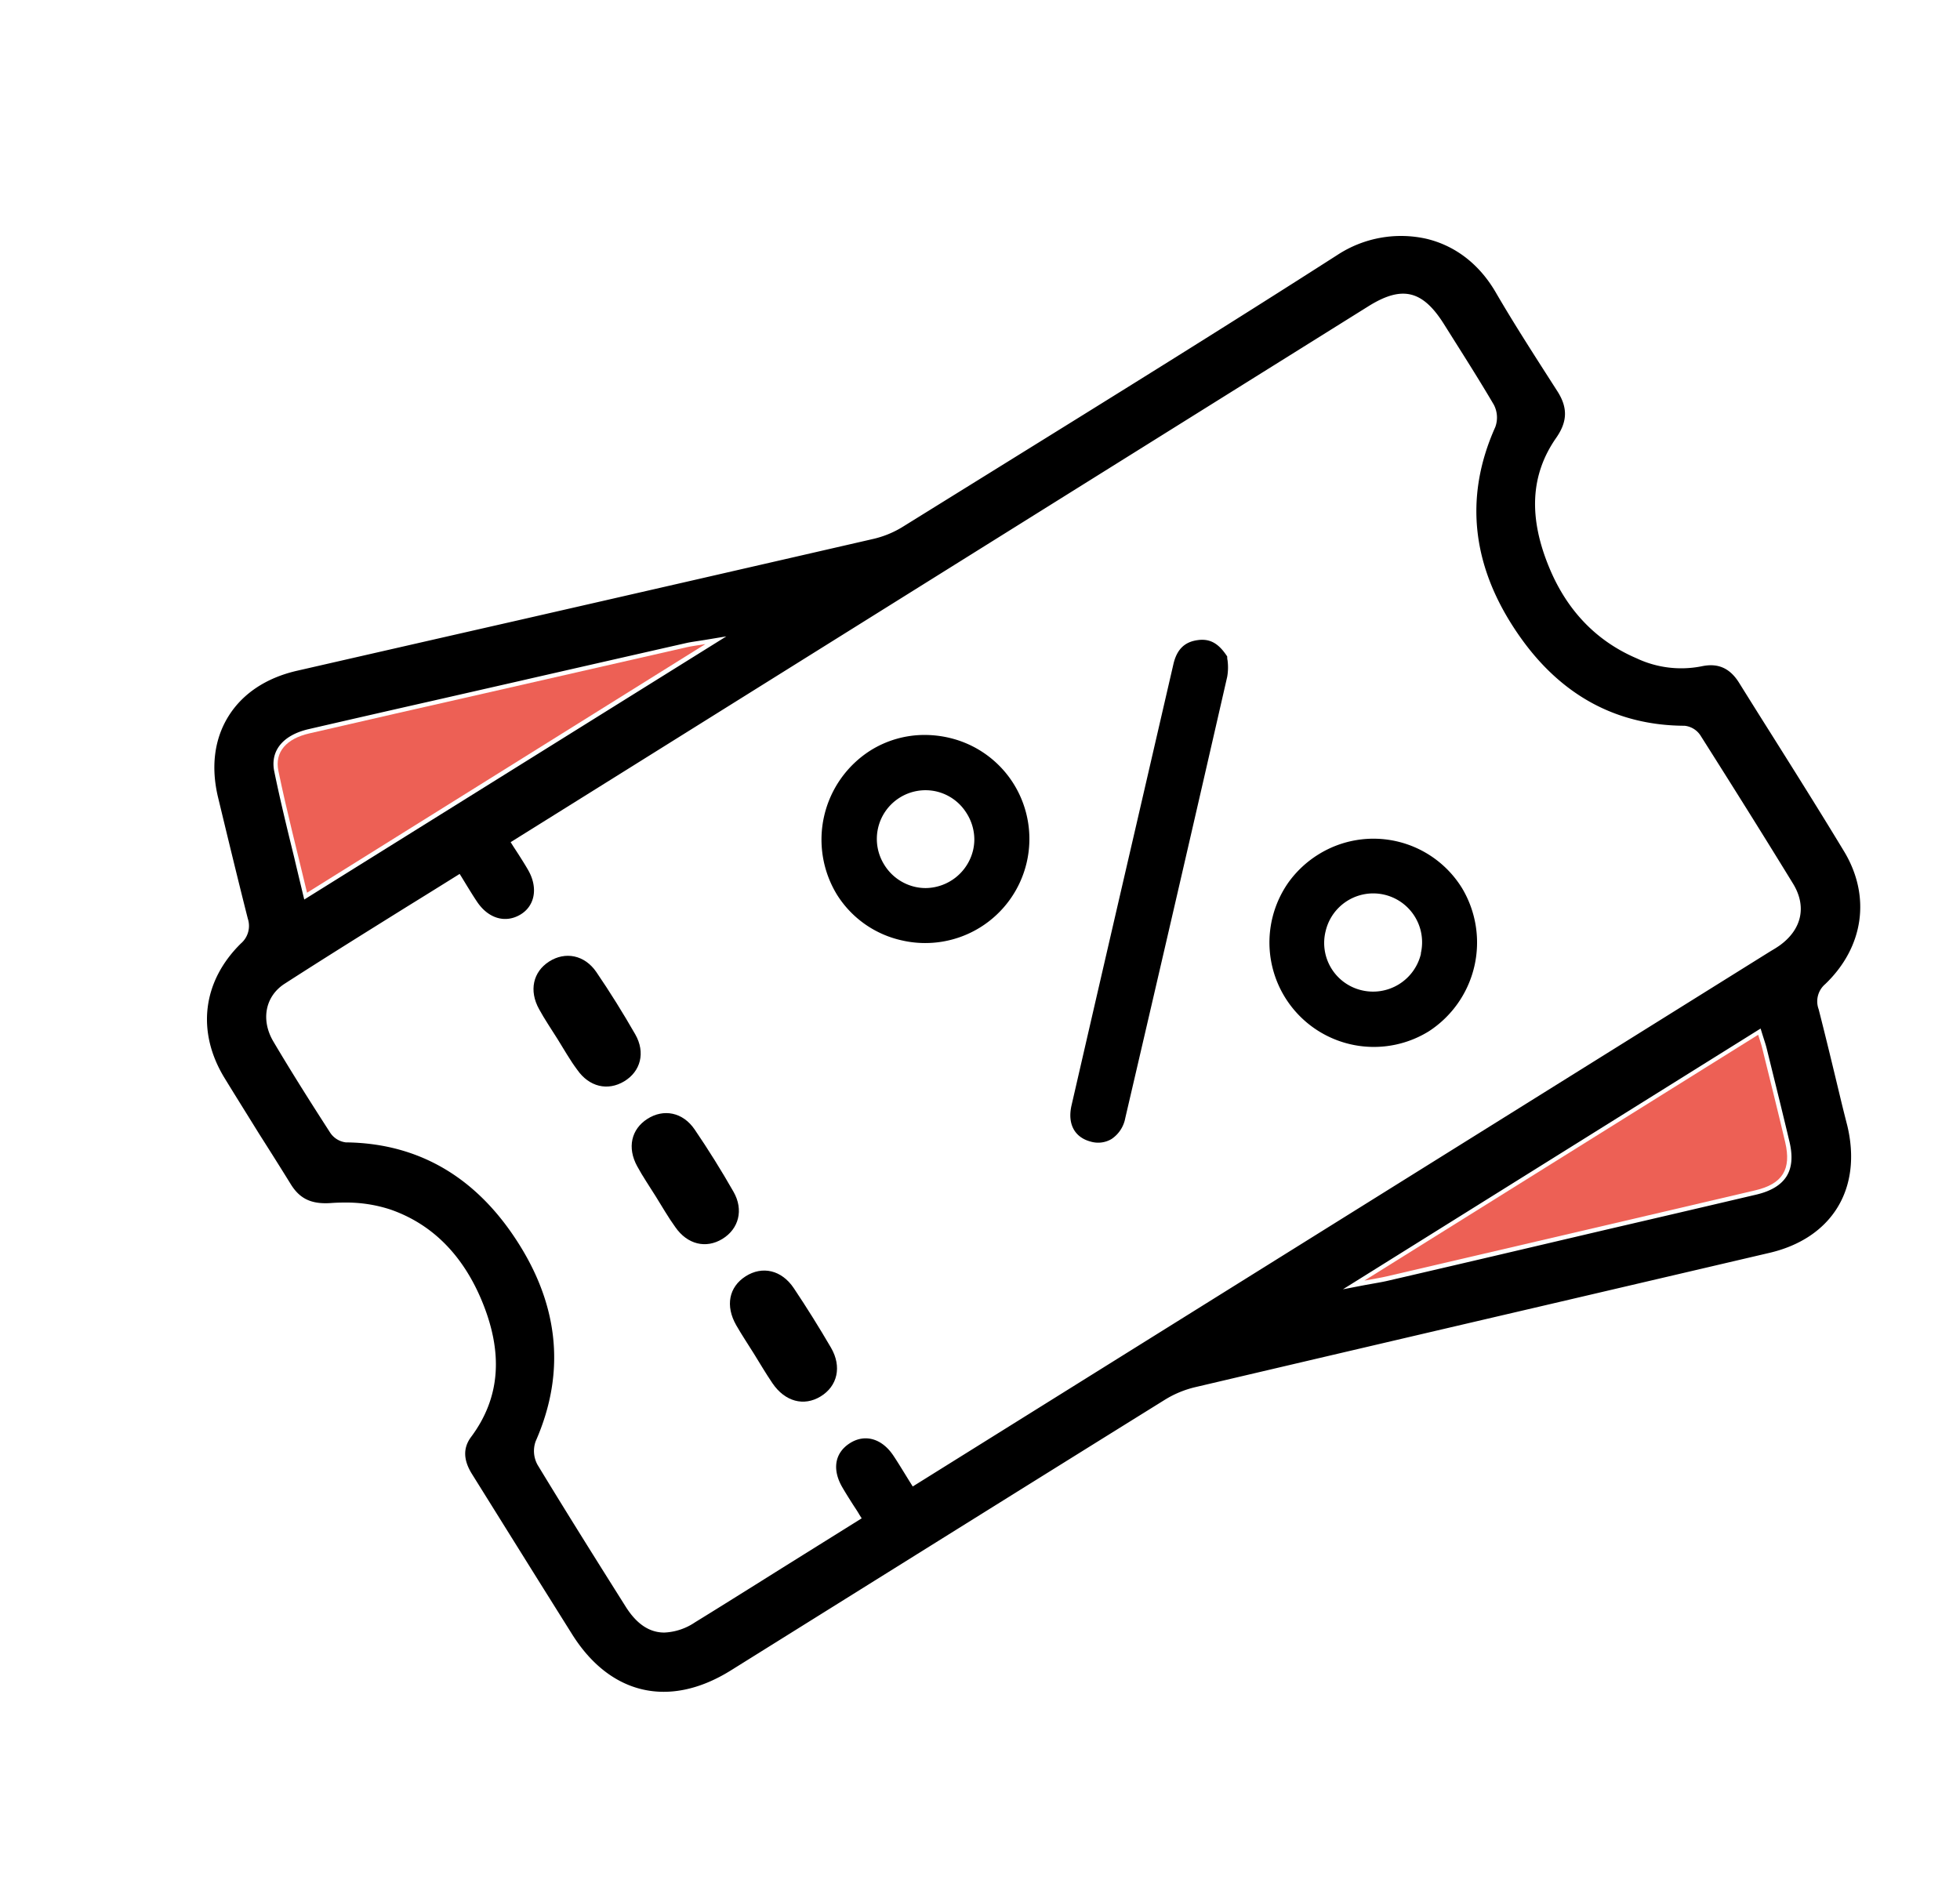
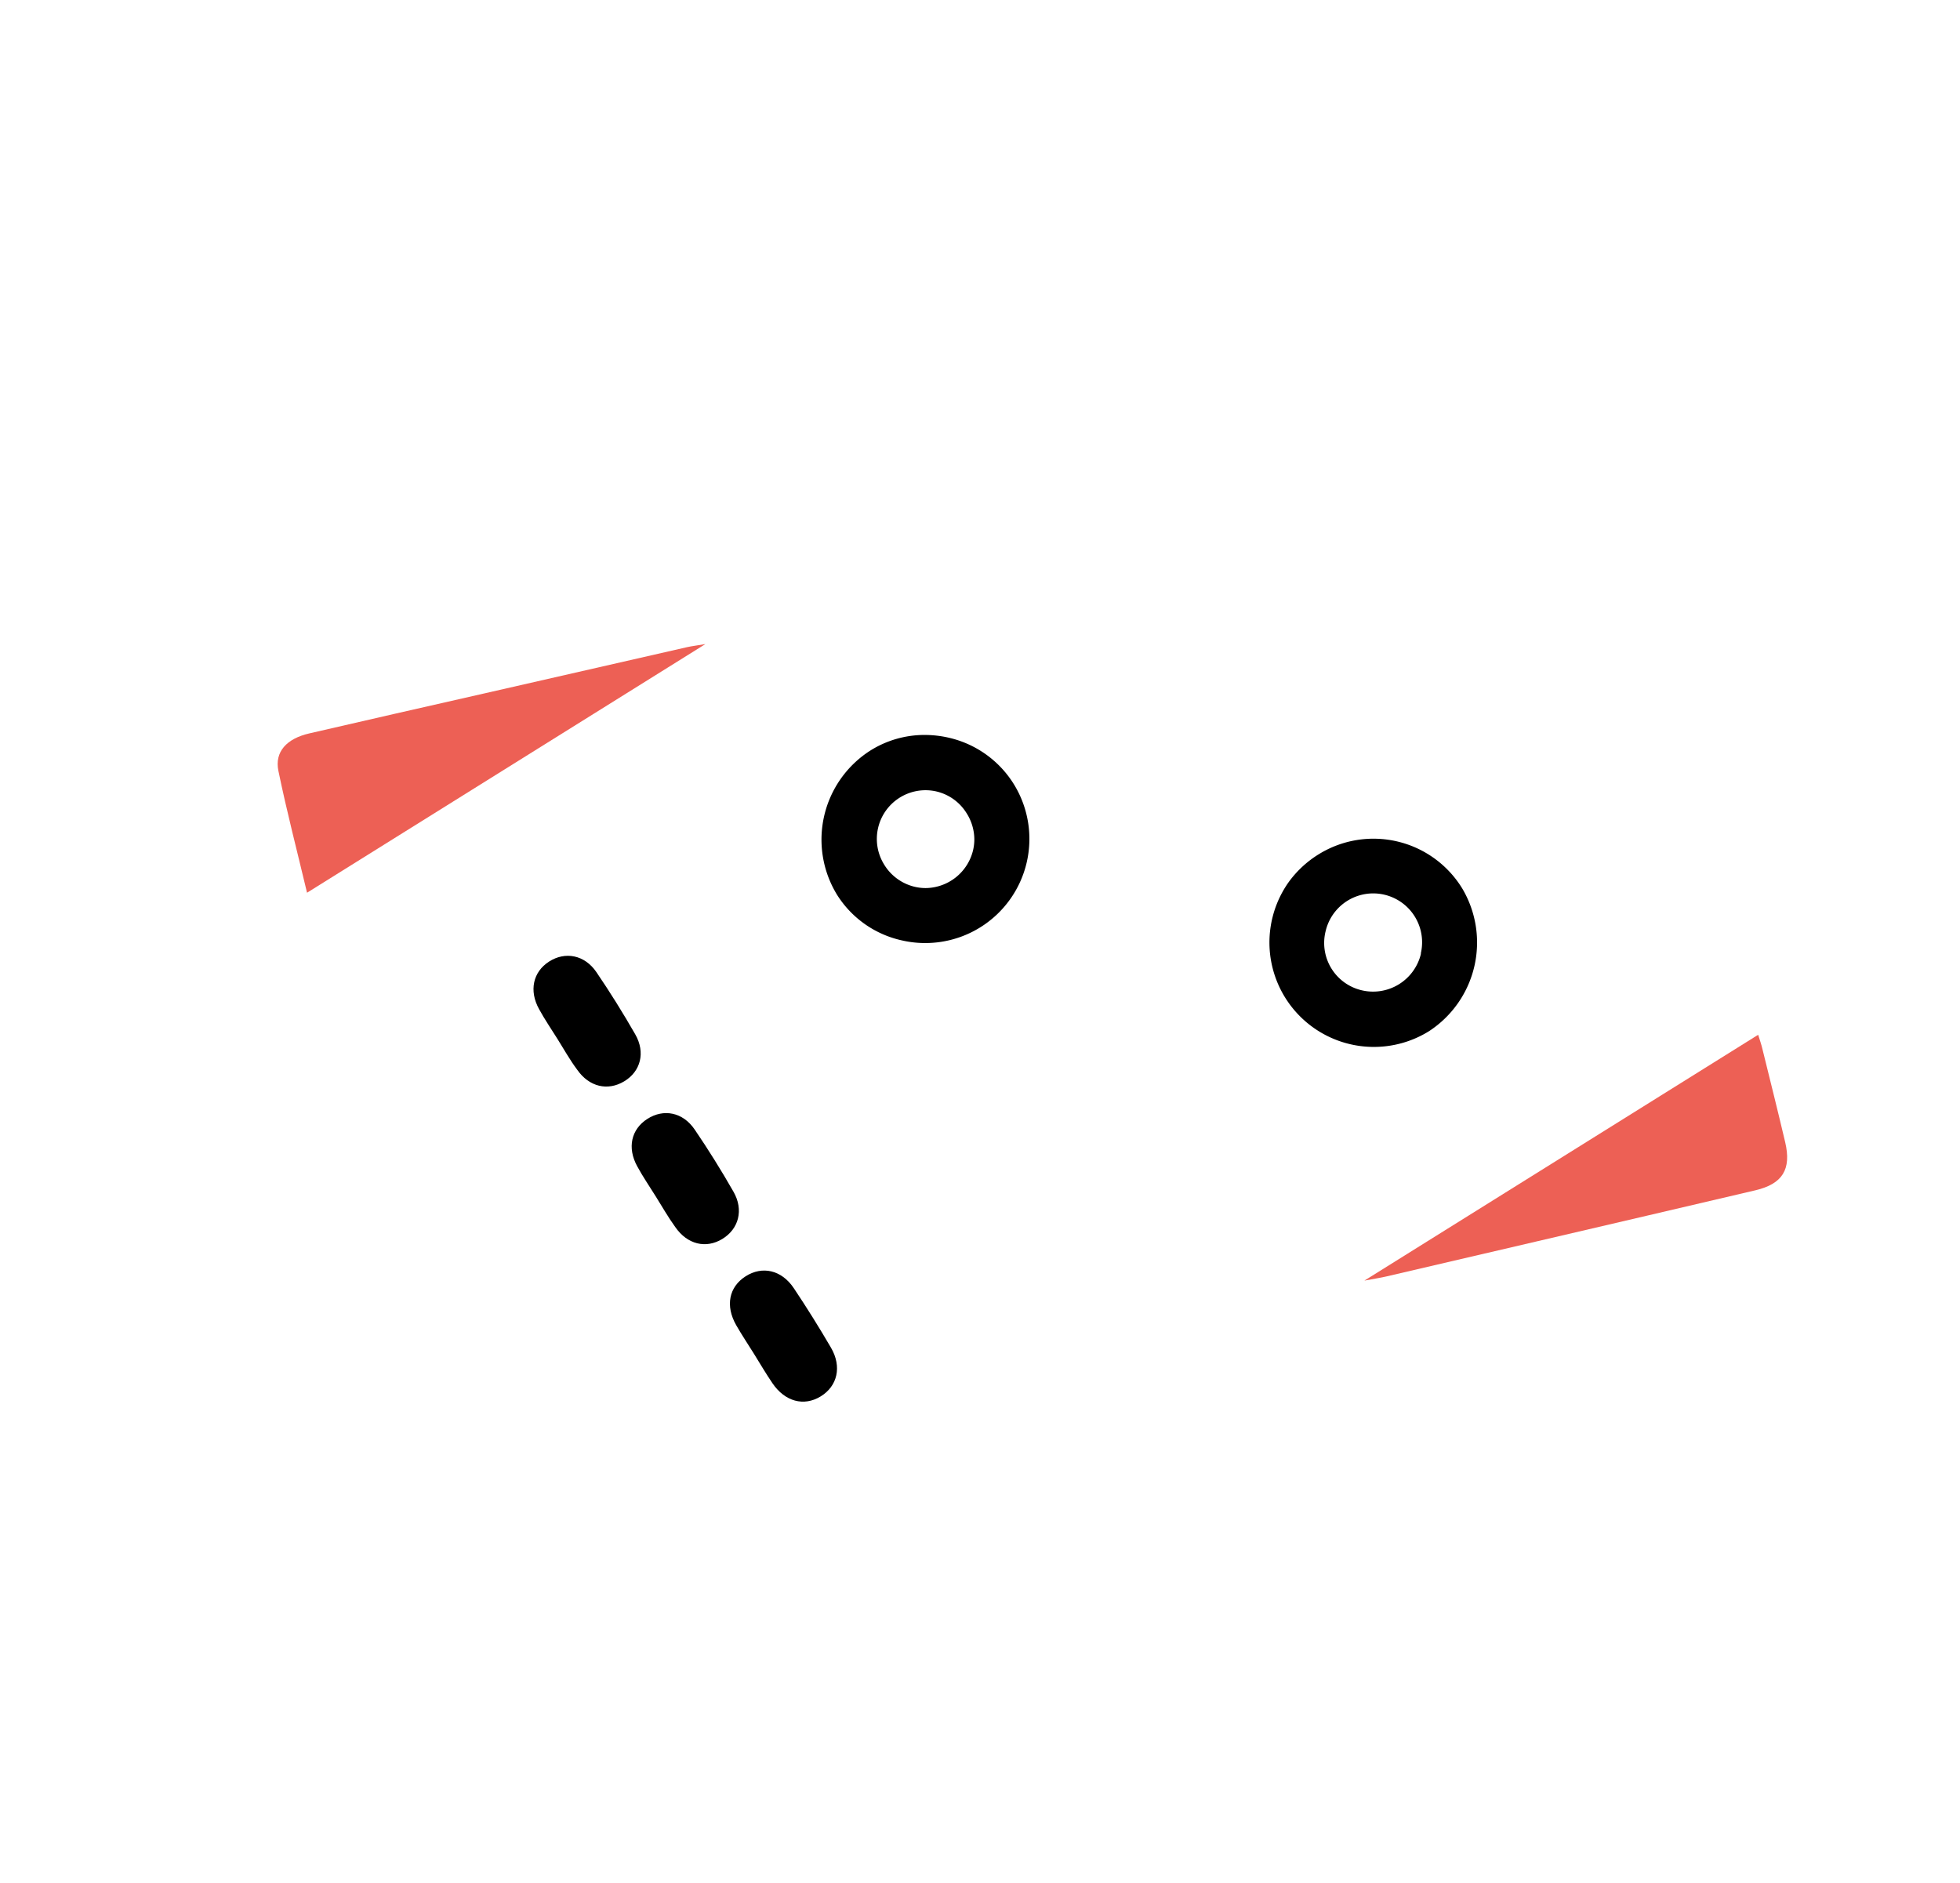
<svg xmlns="http://www.w3.org/2000/svg" id="Layer_1" data-name="Layer 1" viewBox="0 0 458.47 440.47">
-   <path d="M430.47,256.75c-1.63-6.79-3.31-13.8-5.07-20.67a5.3,5.3,0,0,1,1.54-5.86c9.06-8.68,10.74-20.6,4.39-31.09-5.54-9.16-11.34-18.39-16.95-27.31q-3.79-6-7.57-12.07c-2.16-3.47-4.95-4.7-8.78-3.88A24.47,24.47,0,0,1,382.82,154c-9.35-4-16.19-11.1-20.34-21-5-11.91-4.51-21.91,1.53-30.57,2.66-3.81,2.74-7.08.26-10.94l-1.13-1.76c-4.48-7-9.11-14.17-13.34-21.46C346,61.8,340.45,57.5,333.71,55.87a27.14,27.14,0,0,0-20.84,3.75c-26.21,16.8-53.1,33.47-79.11,49.6L211,123.34a22.9,22.9,0,0,1-6.8,2.75Q163,135.56,121.68,145q-26.1,5.94-52.19,11.91c-7.21,1.65-12.76,5.34-16.07,10.68s-4.12,11.88-2.4,19c2.25,9.32,4.56,18.9,6.94,28.29a5.42,5.42,0,0,1-1.62,5.84c-9,8.87-10.43,20.65-3.8,31.49,2.65,4.33,5.39,8.7,8,12.92C63,269,65.53,273,68,277c2.13,3.46,4.86,4.75,9.44,4.43.94-.07,2-.11,3.13-.11a33.11,33.11,0,0,1,10.76,1.63c9.6,3.34,16.74,10.43,21.23,21,5.26,12.44,4.49,23-2.37,32.21-1.9,2.55-1.83,5.39.21,8.66l8.17,13.1,7.24,11.6q4,6.39,8,12.77c8.93,14.25,22.81,17.42,37.14,8.48l24.46-15.27c25.28-15.78,51.41-32.1,77.15-48.1a24,24,0,0,1,7.12-2.92q40.85-9.59,81.71-19.12l52.49-12.27c7.17-1.67,12.67-5.34,15.91-10.59s4.06-11.94,2.31-19.2Q431.25,260,430.47,256.75ZM72.11,170.59q14.67-3.39,29.35-6.71L121,159.43q19.76-4.52,39.52-9c.71-.16,1.41-.27,2.38-.42l2-.31,5-.83L71.17,210.43l-.33-1.36c-.67-2.82-1.35-5.61-2-8.39-1.69-6.9-3.29-13.42-4.67-20.15C63.14,175.7,66.12,172,72.11,170.59ZM417.9,275.18c-1.26,2-3.57,3.44-7,4.26q-17.61,4.14-35.23,8.23L348.72,294q-12,2.81-24.08,5.61c-.94.22-1.88.39-3.08.6l-2.24.4-5.19,1,97.7-61,.38,1.24.37,1.17c.25.77.49,1.5.67,2.24l1,4.06c1.44,5.81,2.92,11.81,4.32,17.72C419.39,270.45,419.17,273.13,417.9,275.18Zm-1.48-54.1c-.64.46-1.31.88-2,1.28l-.62.38-200.3,125-.53-.85c-.46-.73-.9-1.45-1.33-2.15-.92-1.49-1.78-2.9-2.7-4.27-2.69-4-6.69-5.1-10.2-2.82s-4.09,6.13-1.75,10.21c.78,1.35,1.61,2.66,2.57,4.17.47.73,1,1.49,1.47,2.32l.53.84-18.68,11.66-6.09,3.82c-4.66,2.91-9.47,5.93-14.24,8.86a13.85,13.85,0,0,1-7.15,2.38c-3.51,0-6.51-2-9.1-6.15-6.61-10.49-13.64-21.68-20.55-33.07a6.69,6.69,0,0,1-.45-5.53c7.3-16.58,5.37-33-5.76-48.92-9.64-13.77-22.65-20.83-38.67-21A5.15,5.15,0,0,1,77.25,265C71.92,256.74,67.7,250,64,243.74c-3.05-5.07-2-10.68,2.61-13.63,9.4-6.06,18.71-11.85,28.57-18q5.7-3.52,11.49-7.14l.85-.53.53.85,1.17,1.92c.82,1.33,1.59,2.59,2.41,3.8,2.61,3.84,6.52,5,10,3s4.3-6.29,1.93-10.44c-.69-1.21-1.43-2.37-2.28-3.71l-1.3-2-.53-.85,24.49-15.29Q232,126.68,320,71.7c7.95-5,12.77-3.84,17.79,4.17l2.46,3.91c3.06,4.85,6.22,9.86,9.17,14.89a6.44,6.44,0,0,1,.34,5.25c-7.45,16.62-5.47,33.16,5.88,49.18,9.67,13.66,22.6,20.62,38.42,20.68a5.06,5.06,0,0,1,3.69,2.25c8.54,13.48,15.41,24.48,21.62,34.61C422.65,211.93,421.53,217.32,416.42,221.08Z" />
  <path d="M71.82,208.84c-2.3-9.67-4.74-19-6.7-28.51-.92-4.45,1.92-7.54,7.22-8.76,13.57-3.15,27.16-6.22,40.74-9.31q23.82-5.44,47.64-10.87c1.06-.24,2.15-.36,4.28-.72Z" style="fill:#ed6055" />
  <path d="M319.15,299.58l92.11-57.51c.39,1.28.76,2.3,1,3.35,1.79,7.26,3.61,14.51,5.32,21.78,1.49,6.35-.61,9.76-7,11.26-17,4-33.95,7.93-50.93,11.9q-17.64,4.11-35.29,8.23C323,298.91,321.59,299.12,319.15,299.58Z" style="fill:#ed6055" />
-   <path d="M287.06,158.32c-7.13,31.19-14.93,65-23.84,103.21a7.52,7.52,0,0,1-3.24,4.94,6.15,6.15,0,0,1-4.85.59c-3.8-1-5.48-4.16-4.48-8.49q7.56-32.87,15.17-65.73,4.33-18.74,8.66-37.49c.8-3.43,2.61-5.21,5.73-5.61a6.65,6.65,0,0,1,1-.07c2.31,0,4.08,1.19,5.85,3.9,0,.27,0,.57.08.89A12.86,12.86,0,0,1,287.06,158.32Z" />
  <path d="M237.19,183.51A24.24,24.24,0,0,0,222,172.59a25.26,25.26,0,0,0-5.7-.66,23.83,23.83,0,0,0-12.7,3.64,24.71,24.71,0,0,0-7.83,33.71A24,24,0,0,0,211,220a24.36,24.36,0,0,0,26.19-36.49Zm-9.57,15.36a11.53,11.53,0,0,1-11.12,8.88,11.15,11.15,0,0,1-2.5-.29,11.45,11.45,0,0,1-7.18-5.2,11.39,11.39,0,0,1,12-17.16,11.32,11.32,0,0,1,7.23,5.06,11.54,11.54,0,0,1,1.86,6.25A11.37,11.37,0,0,1,227.62,198.87Z" />
  <path d="M342,207.78a24.34,24.34,0,0,0-33.58-7.91,24.59,24.59,0,0,0-7,6.51,24.43,24.43,0,0,0,32.83,34.86A24.77,24.77,0,0,0,342,207.78Zm-9.61,15.28a11.51,11.51,0,0,1-14,8.57,11.37,11.37,0,0,1-8.3-13.83,11.43,11.43,0,0,1,22.25,5.26Z" />
  <path d="M130.41,243.06c-1.45-2.32-3-4.58-4.32-7-2.39-4.32-1.41-8.71,2.35-11.12s8.31-1.58,11.07,2.48c3.21,4.72,6.24,9.58,9.08,14.54,2.45,4.27,1.26,8.69-2.58,11s-8.19,1.32-11-2.72C133.33,248,131.93,245.49,130.41,243.06Z" />
  <path d="M153.37,279.85c-1.44-2.32-3-4.58-4.31-7-2.4-4.36-1.41-8.69,2.38-11.11s8.29-1.58,11.06,2.5c3.21,4.72,6.24,9.58,9.07,14.54,2.44,4.26,1.24,8.71-2.6,11.05s-8.19,1.29-11-2.76C156.3,284.77,154.89,282.27,153.37,279.85Z" />
  <path d="M176.34,316.66c-1.38-2.22-2.84-4.39-4.13-6.65-2.59-4.54-1.7-8.95,2.2-11.44s8.42-1.49,11.28,2.79q4.56,6.83,8.69,13.91c2.59,4.45,1.51,9-2.42,11.4s-8.35,1.21-11.26-3.07C179.16,321.34,177.79,319,176.34,316.66Z" />
</svg>